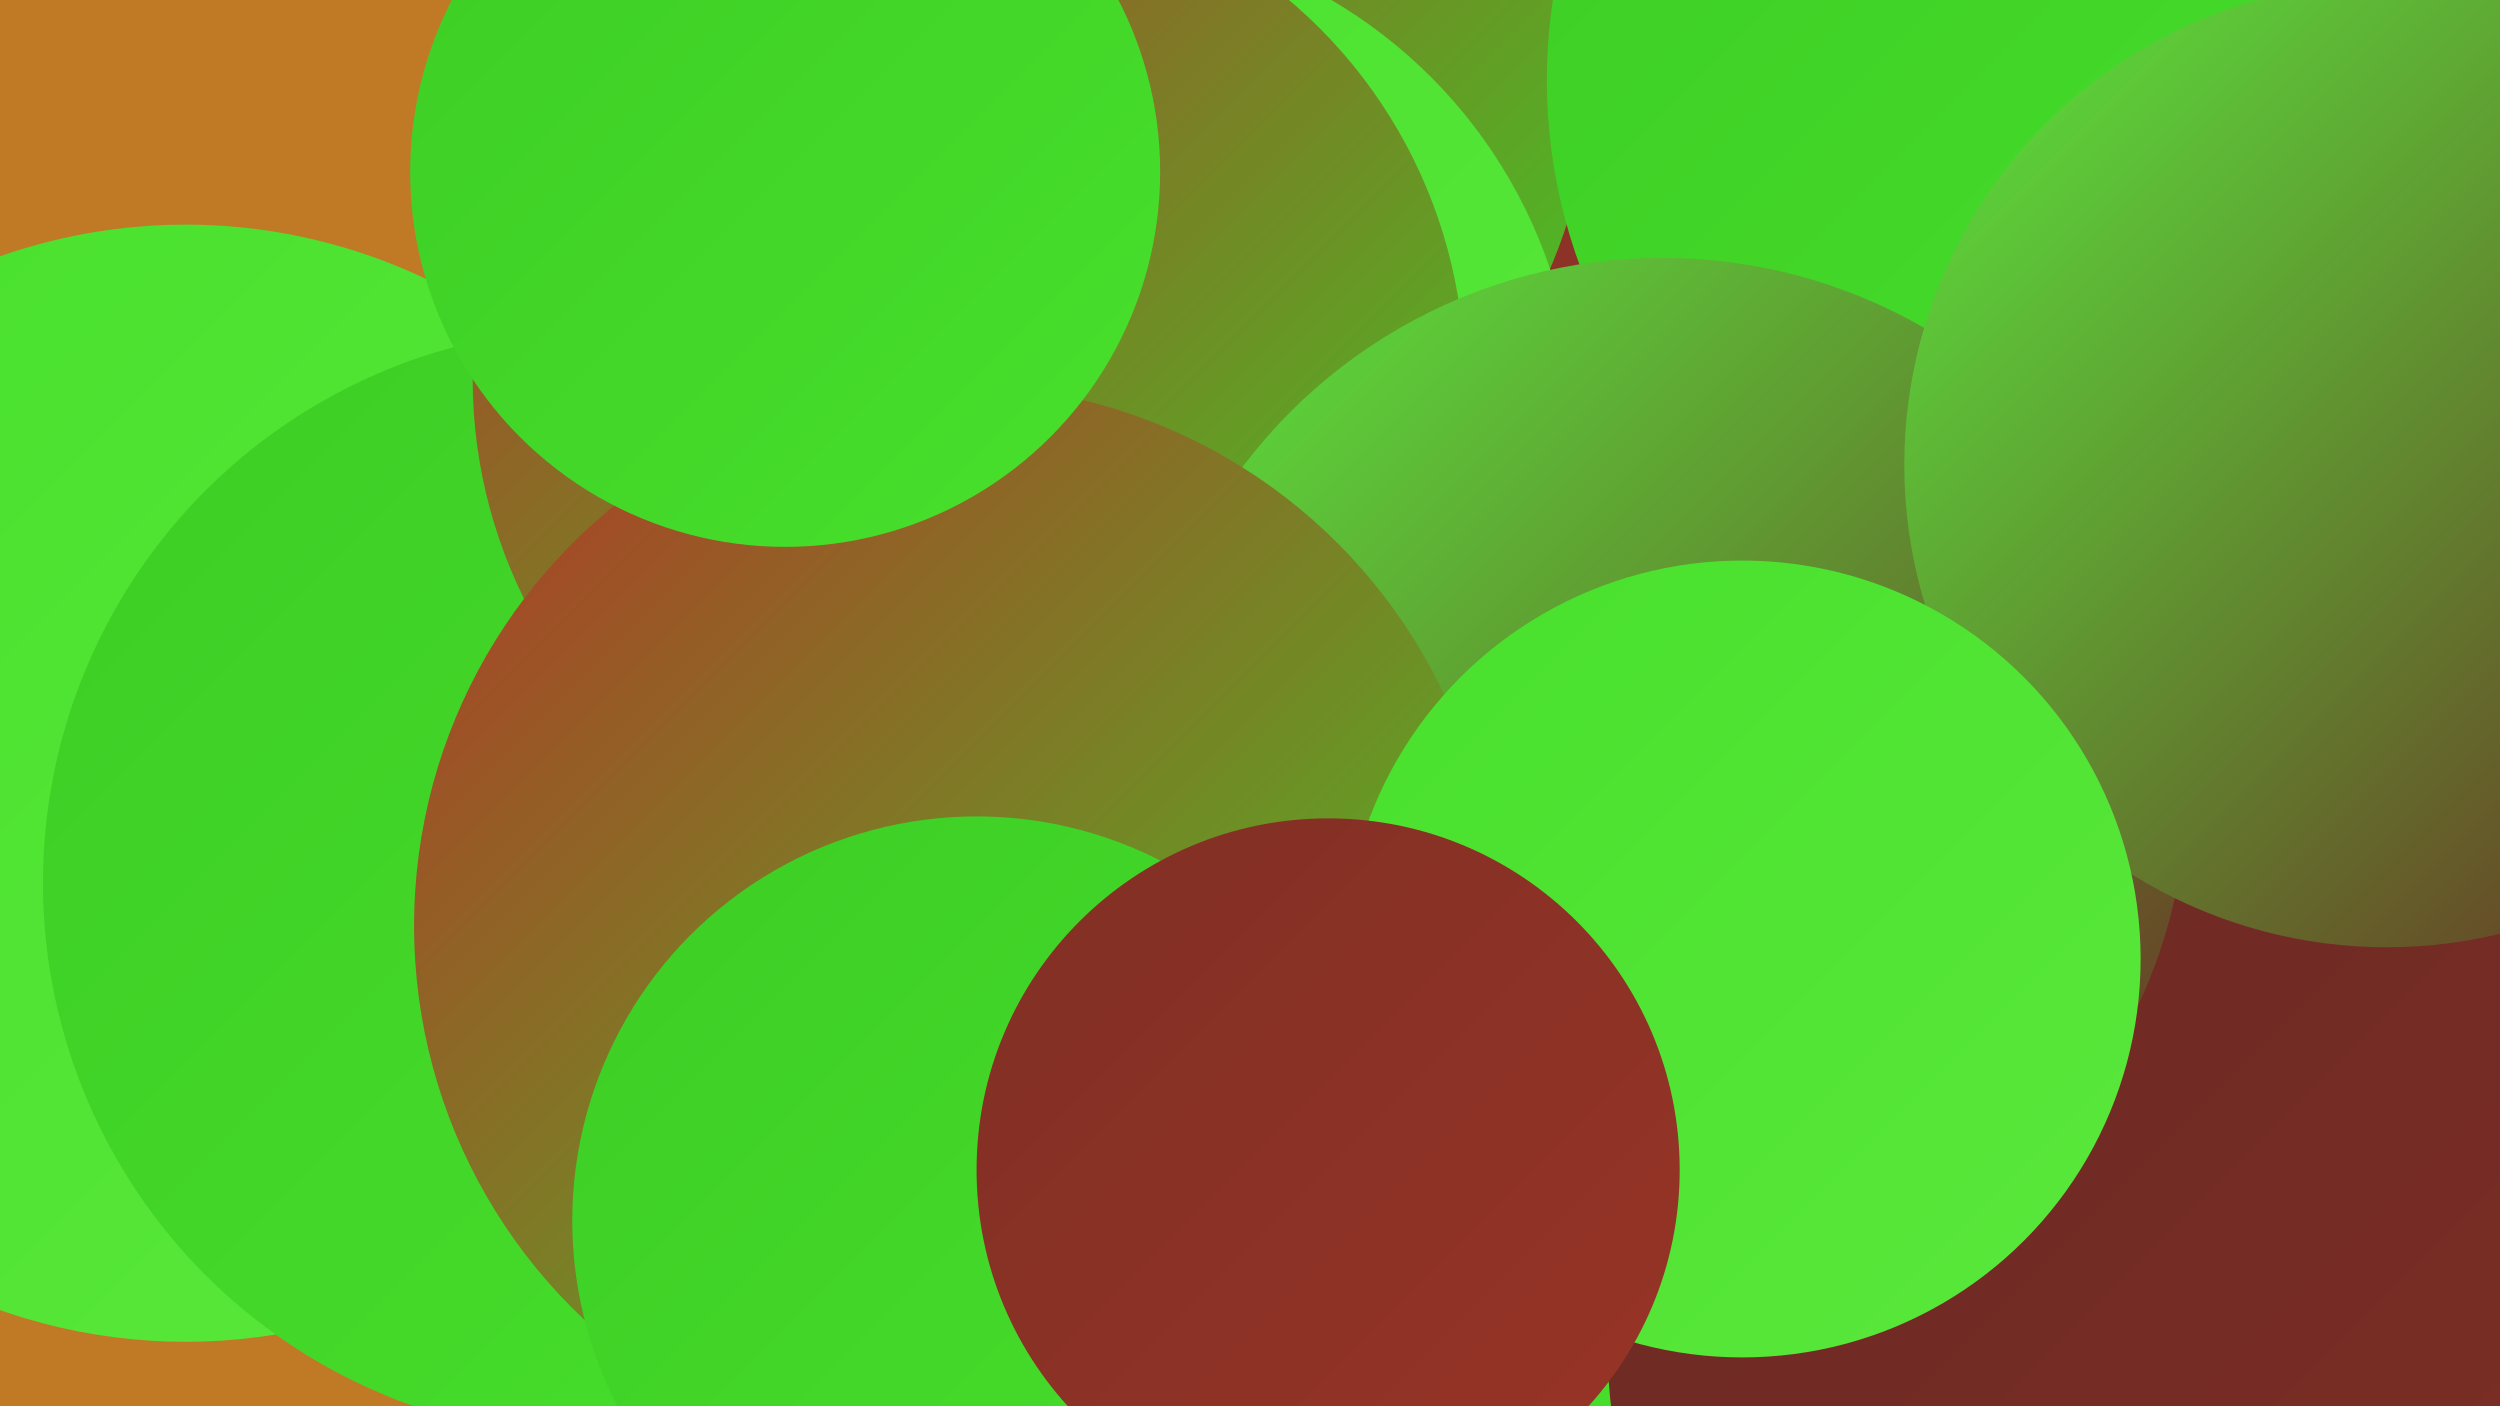
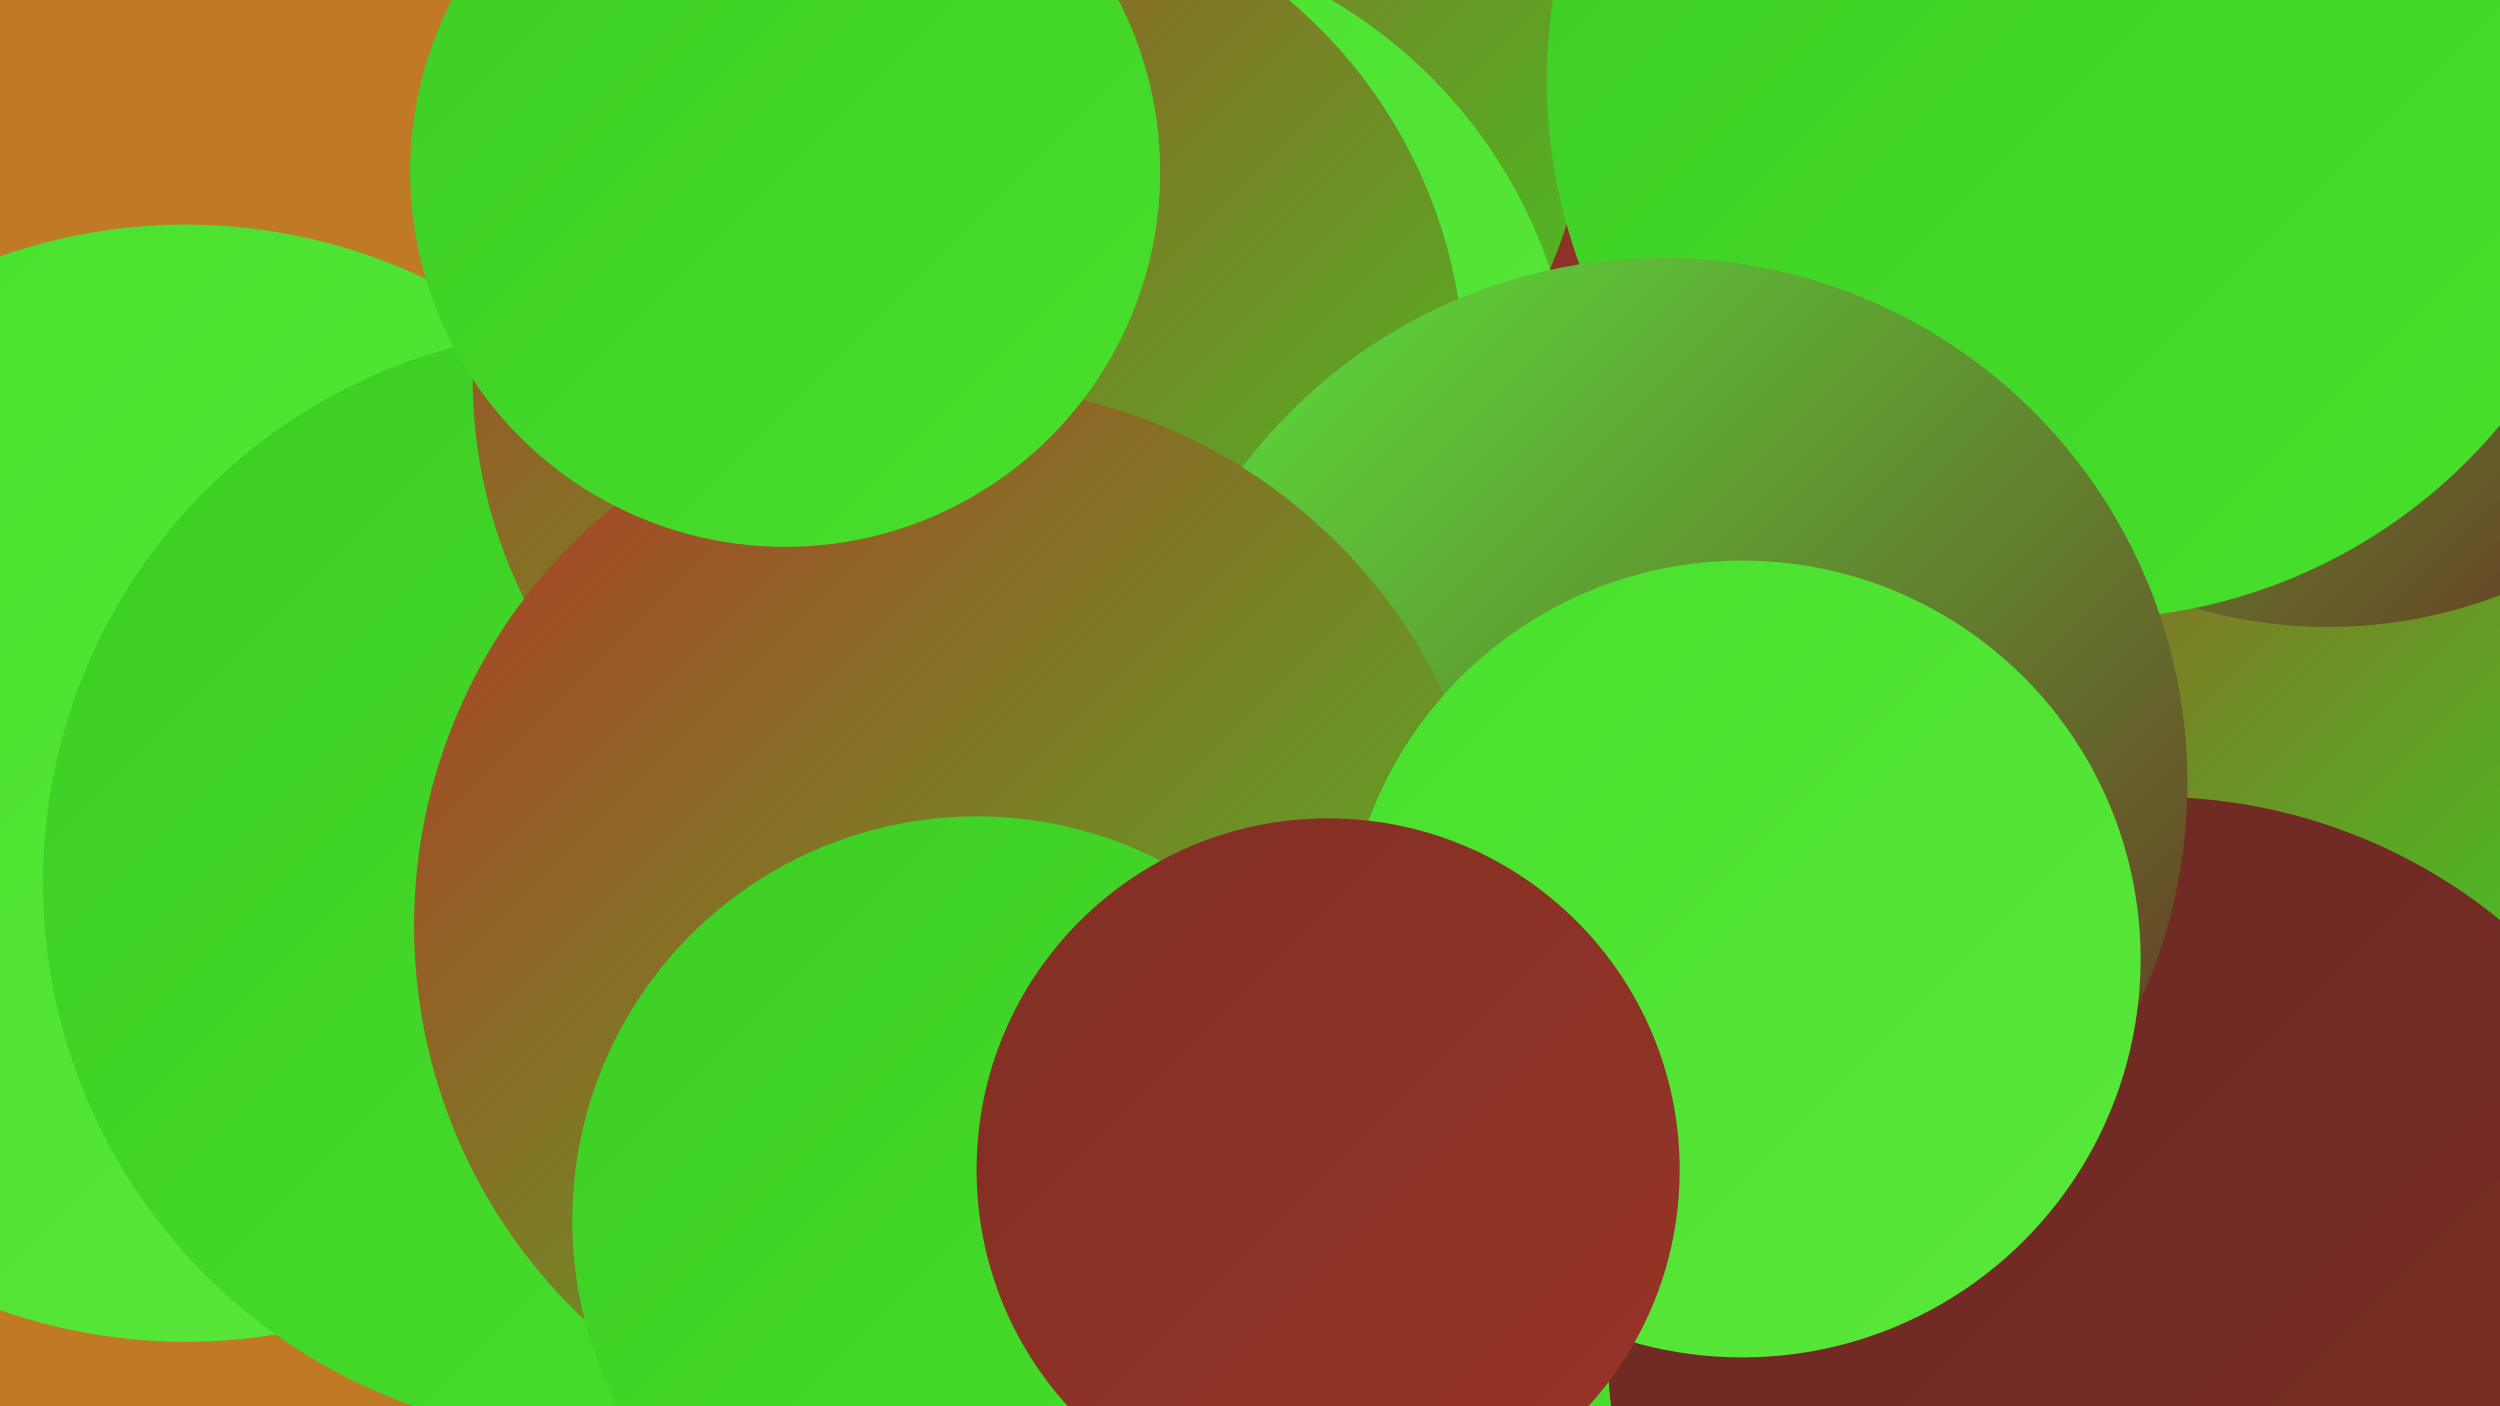
<svg xmlns="http://www.w3.org/2000/svg" width="1280" height="720">
  <defs>
    <linearGradient id="grad0" x1="0%" y1="0%" x2="100%" y2="100%">
      <stop offset="0%" style="stop-color:#692923;stop-opacity:1" />
      <stop offset="100%" style="stop-color:#802f25;stop-opacity:1" />
    </linearGradient>
    <linearGradient id="grad1" x1="0%" y1="0%" x2="100%" y2="100%">
      <stop offset="0%" style="stop-color:#802f25;stop-opacity:1" />
      <stop offset="100%" style="stop-color:#983426;stop-opacity:1" />
    </linearGradient>
    <linearGradient id="grad2" x1="0%" y1="0%" x2="100%" y2="100%">
      <stop offset="0%" style="stop-color:#983426;stop-opacity:1" />
      <stop offset="100%" style="stop-color:#b23826;stop-opacity:1" />
    </linearGradient>
    <linearGradient id="grad3" x1="0%" y1="0%" x2="100%" y2="100%">
      <stop offset="0%" style="stop-color:#b23826;stop-opacity:1" />
      <stop offset="100%" style="stop-color:#3dcd25;stop-opacity:1" />
    </linearGradient>
    <linearGradient id="grad4" x1="0%" y1="0%" x2="100%" y2="100%">
      <stop offset="0%" style="stop-color:#3dcd25;stop-opacity:1" />
      <stop offset="100%" style="stop-color:#48e02c;stop-opacity:1" />
    </linearGradient>
    <linearGradient id="grad5" x1="0%" y1="0%" x2="100%" y2="100%">
      <stop offset="0%" style="stop-color:#48e02c;stop-opacity:1" />
      <stop offset="100%" style="stop-color:#5ae83c;stop-opacity:1" />
    </linearGradient>
    <linearGradient id="grad6" x1="0%" y1="0%" x2="100%" y2="100%">
      <stop offset="0%" style="stop-color:#5ae83c;stop-opacity:1" />
      <stop offset="100%" style="stop-color:#692923;stop-opacity:1" />
    </linearGradient>
  </defs>
  <rect width="1280" height="720" fill="#c07a26" />
  <circle cx="1178" cy="277" r="219" fill="url(#grad3)" />
  <circle cx="664" cy="243" r="196" fill="url(#grad1)" />
-   <circle cx="961" cy="365" r="182" fill="url(#grad0)" />
  <circle cx="591" cy="330" r="210" fill="url(#grad6)" />
  <circle cx="633" cy="540" r="270" fill="url(#grad4)" />
  <circle cx="95" cy="401" r="286" fill="url(#grad5)" />
  <circle cx="565" cy="39" r="249" fill="url(#grad3)" />
  <circle cx="1192" cy="75" r="246" fill="url(#grad6)" />
  <circle cx="1068" cy="41" r="276" fill="url(#grad4)" />
  <circle cx="306" cy="452" r="284" fill="url(#grad4)" />
  <circle cx="553" cy="219" r="254" fill="url(#grad5)" />
  <circle cx="496" cy="194" r="254" fill="url(#grad3)" />
  <circle cx="1103" cy="688" r="280" fill="url(#grad0)" />
  <circle cx="851" cy="401" r="269" fill="url(#grad6)" />
  <circle cx="489" cy="474" r="277" fill="url(#grad3)" />
-   <circle cx="1222" cy="238" r="247" fill="url(#grad6)" />
  <circle cx="402" cy="88" r="192" fill="url(#grad4)" />
  <circle cx="892" cy="491" r="204" fill="url(#grad5)" />
  <circle cx="500" cy="625" r="207" fill="url(#grad4)" />
  <circle cx="680" cy="599" r="180" fill="url(#grad1)" />
</svg>